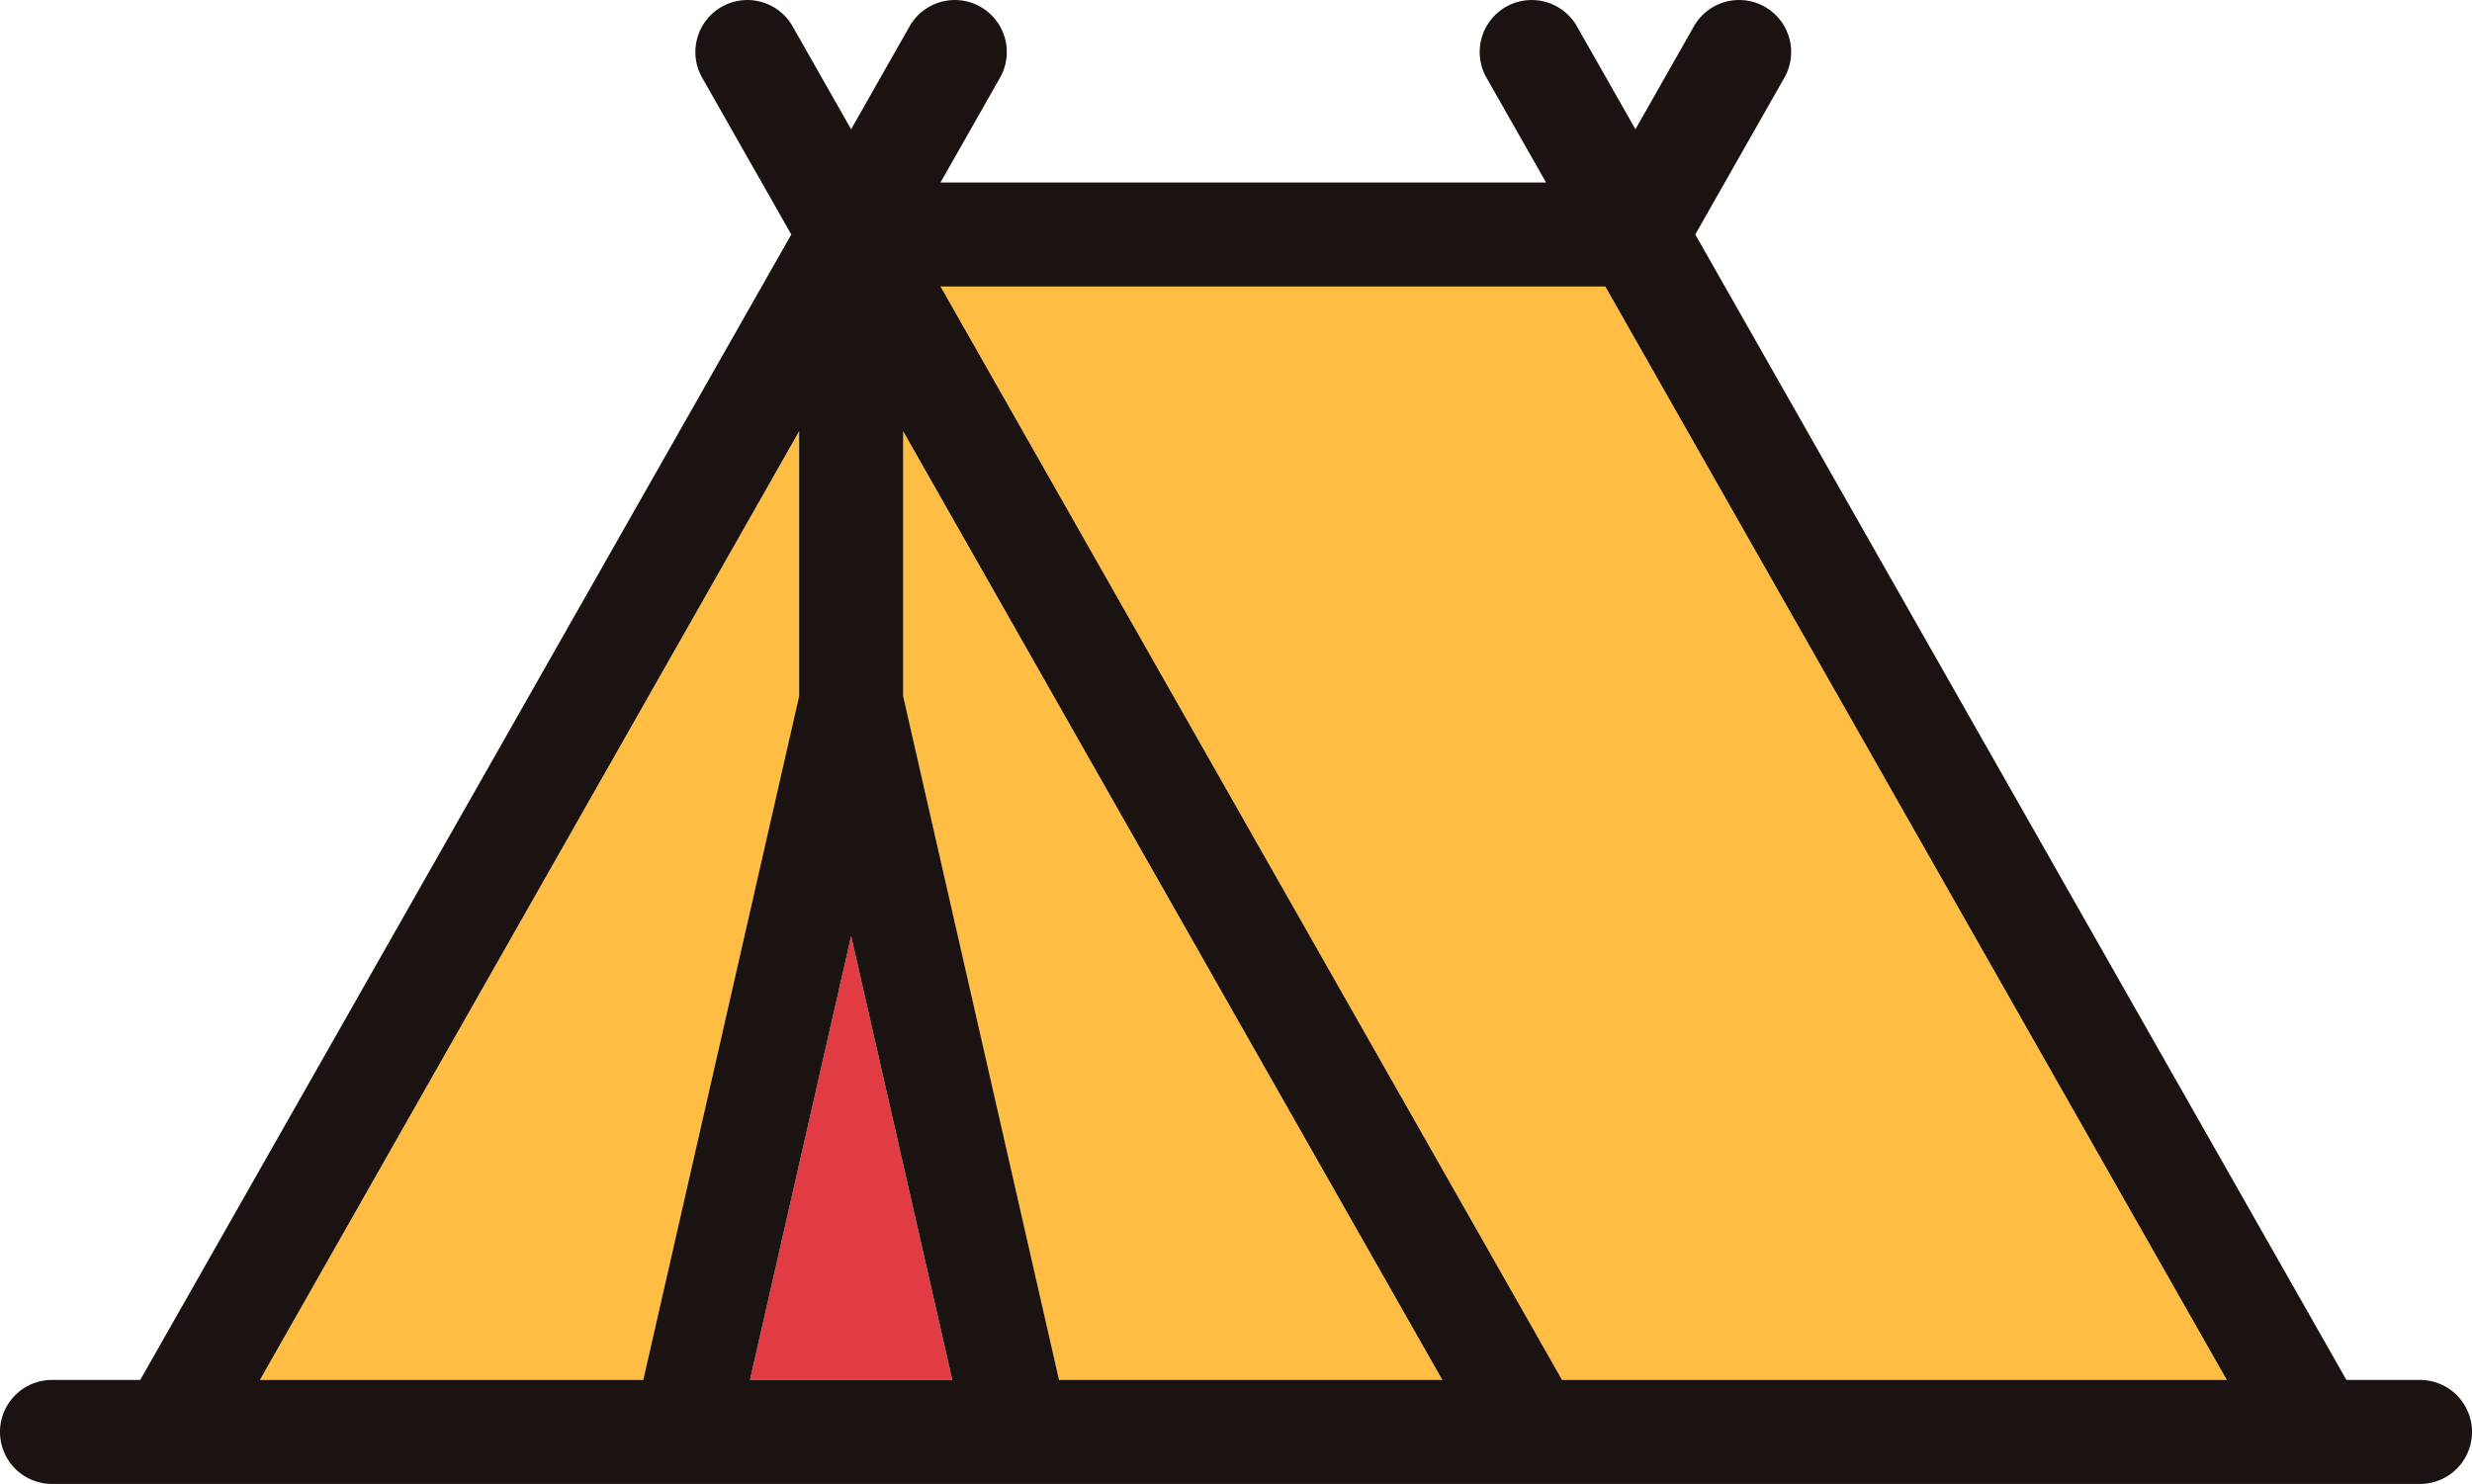
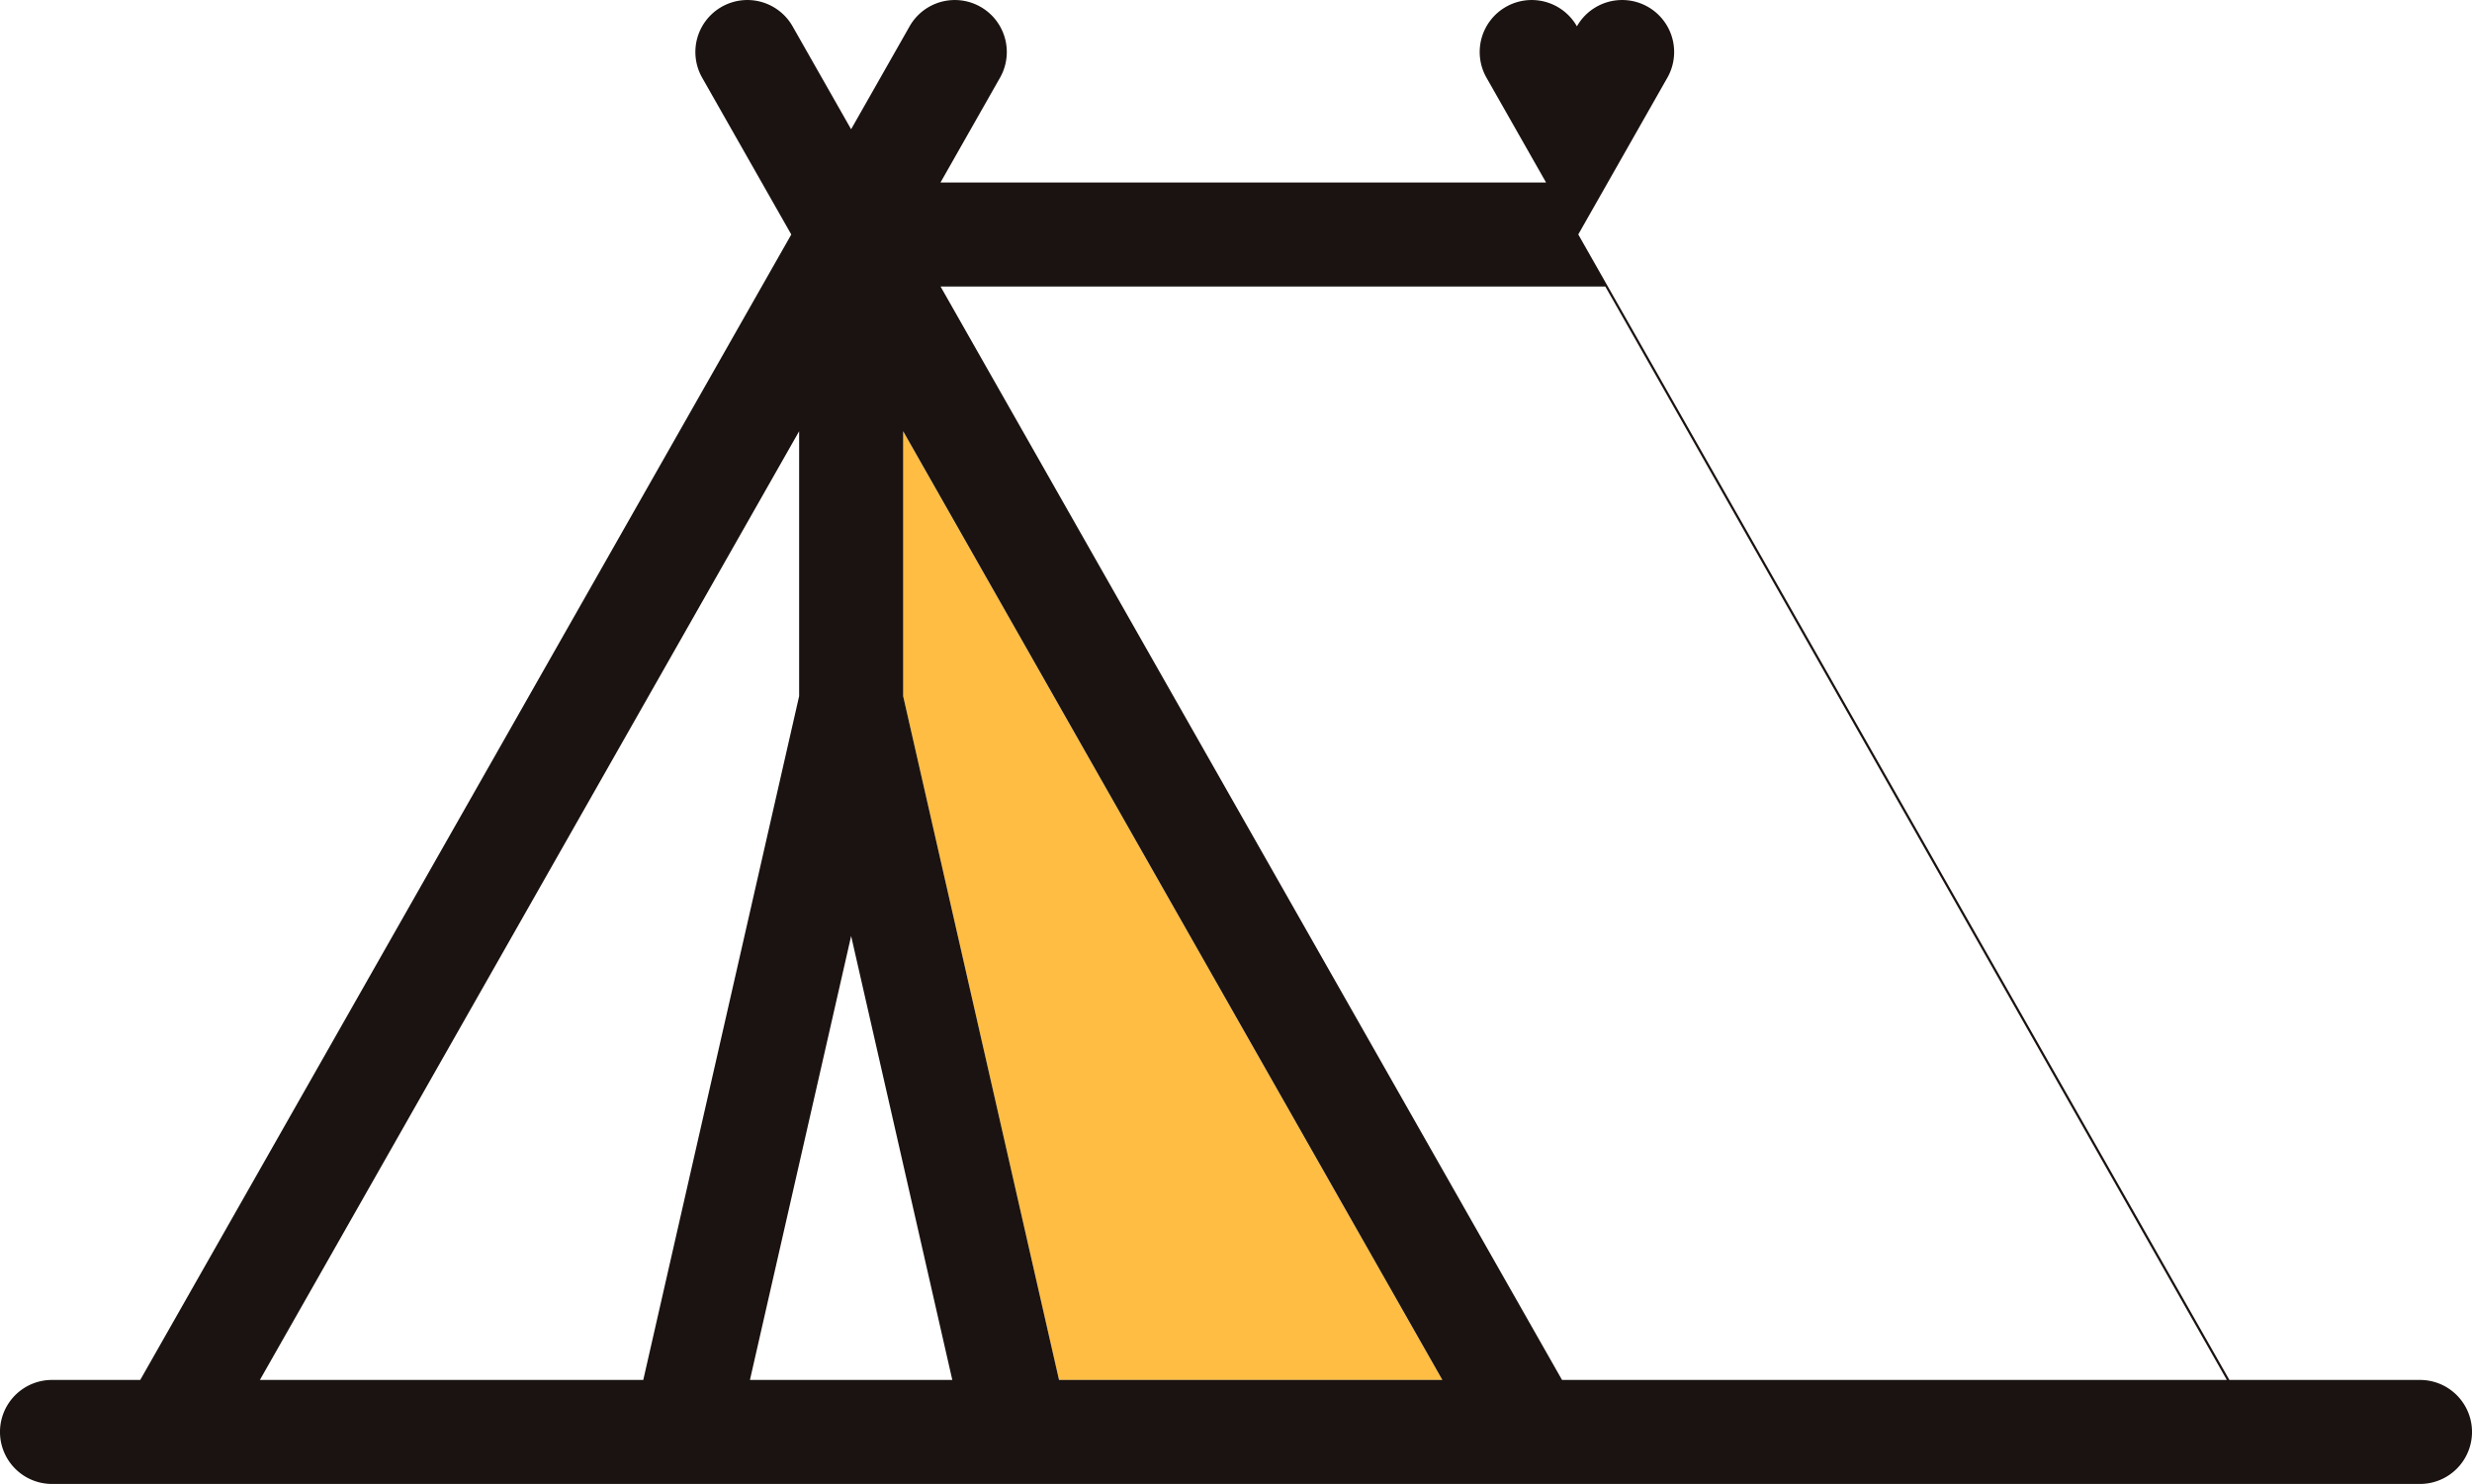
<svg xmlns="http://www.w3.org/2000/svg" width="90.991" height="54.628" viewBox="0 0 90.991 54.628">
  <g transform="translate(837.708 -3215.779)">
-     <path d="M1786.75,3313.833l3.724,16.342h-7.449Z" transform="translate(-2593.129 -63.597)" fill="#e13c44" />
    <path d="M1812.97,3215.167l19.848,34.925h-14.111l-5.737-25.173Z" transform="translate(-2617.435 16.488)" fill="#ffbd43" />
-     <path d="M1707.094,3215.167v9.752l-5.738,25.173h-14.112Z" transform="translate(-2515.387 16.488)" fill="#ffbd43" />
-     <path d="M1844.745,3186.874l22.877,40.253h-24.469l-22.877-40.253Z" transform="translate(-2623.364 39.452)" fill="#ffbd43" />
-     <path d="M1725.532,3181.673a1.914,1.914,0,1,1,0,3.829h-87.163a1.914,1.914,0,0,1,0-3.829h3.248l23.964-42.167-3.28-5.772a1.914,1.914,0,1,1,3.328-1.892l2.154,3.789,2.153-3.789a1.914,1.914,0,1,1,3.328,1.892l-2.191,3.858h22.291l-2.193-3.858a1.914,1.914,0,1,1,3.328-1.892l2.154,3.789,2.153-3.789a1.914,1.914,0,0,1,3.329,1.892l-3.279,5.77,23.967,42.169Zm-7.111,0-22.877-40.253h-24.469l22.876,40.253Zm-28.874,0-19.848-34.925v9.752l5.737,25.173Zm-18.039,0-3.724-16.342-3.725,16.342Zm-5.638-25.173v-9.752l-19.849,34.925h14.112Z" transform="translate(-2474.163 84.906)" fill="#1a1311" />
+     <path d="M1725.532,3181.673a1.914,1.914,0,1,1,0,3.829h-87.163a1.914,1.914,0,0,1,0-3.829h3.248l23.964-42.167-3.28-5.772a1.914,1.914,0,1,1,3.328-1.892l2.154,3.789,2.153-3.789a1.914,1.914,0,1,1,3.328,1.892l-2.191,3.858h22.291l-2.193-3.858a1.914,1.914,0,1,1,3.328-1.892a1.914,1.914,0,0,1,3.329,1.892l-3.279,5.77,23.967,42.169Zm-7.111,0-22.877-40.253h-24.469l22.876,40.253Zm-28.874,0-19.848-34.925v9.752l5.737,25.173Zm-18.039,0-3.724-16.342-3.725,16.342Zm-5.638-25.173v-9.752l-19.849,34.925h14.112Z" transform="translate(-2474.163 84.906)" fill="#1a1311" />
  </g>
</svg>